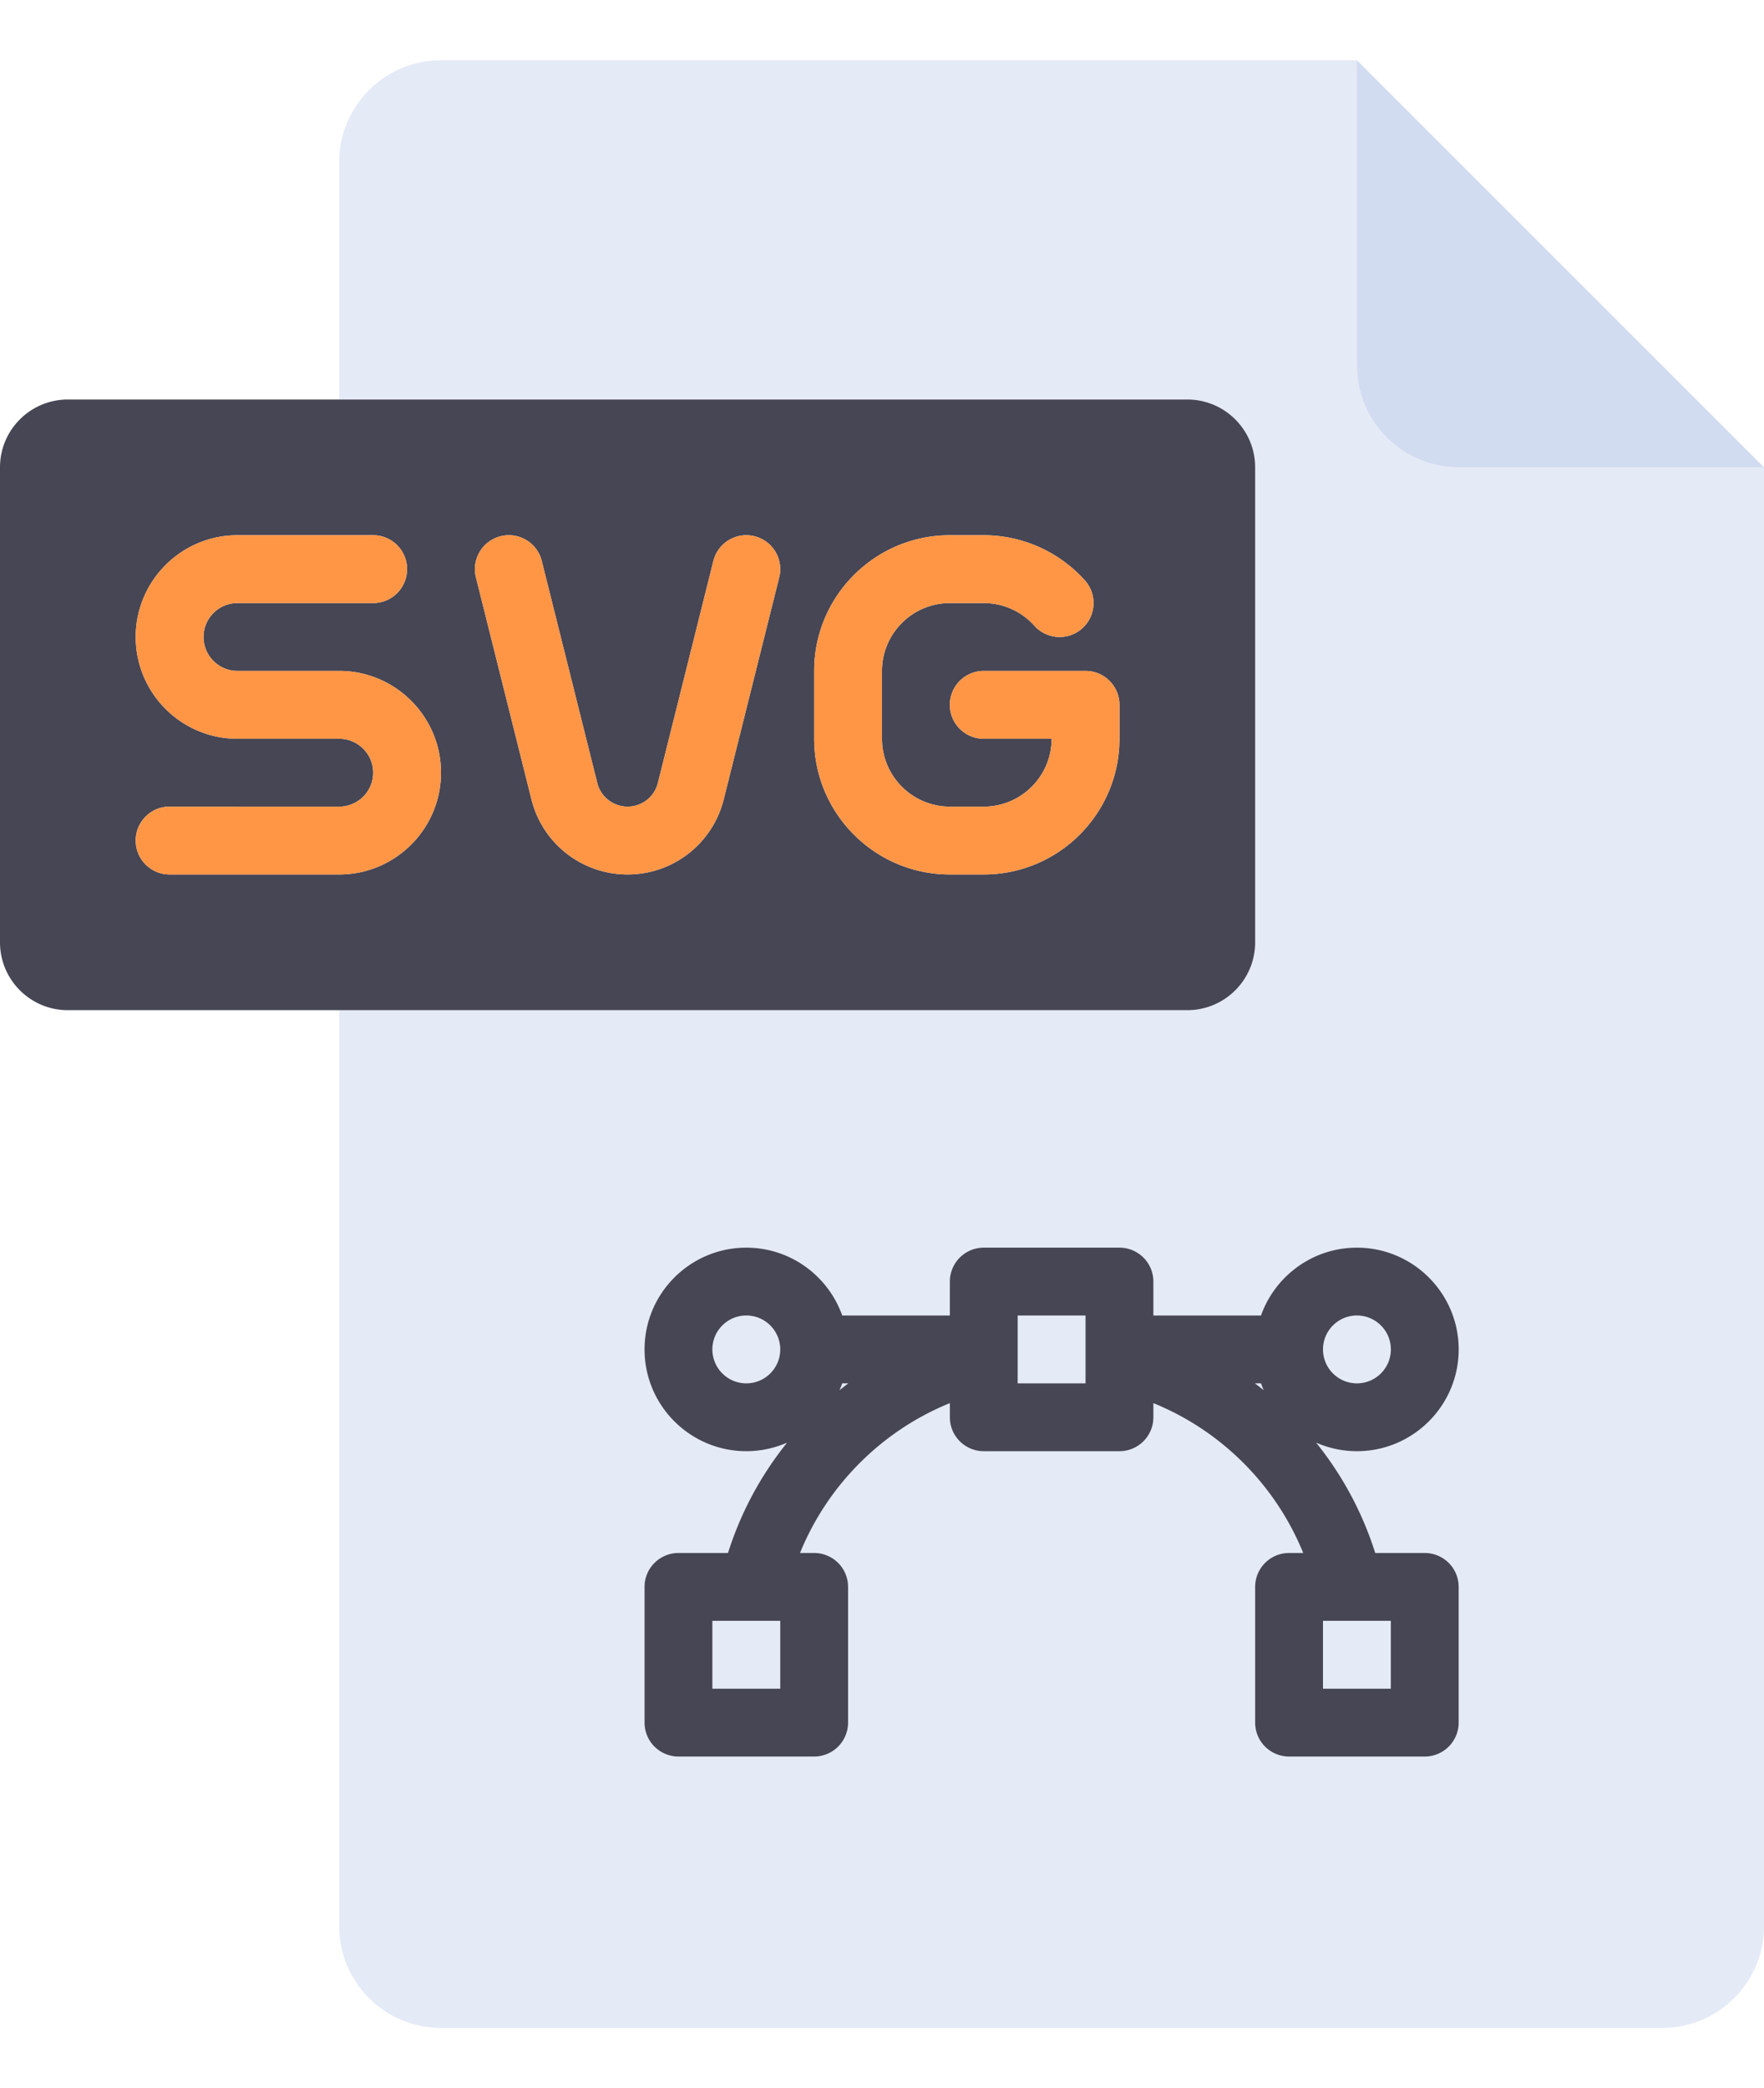
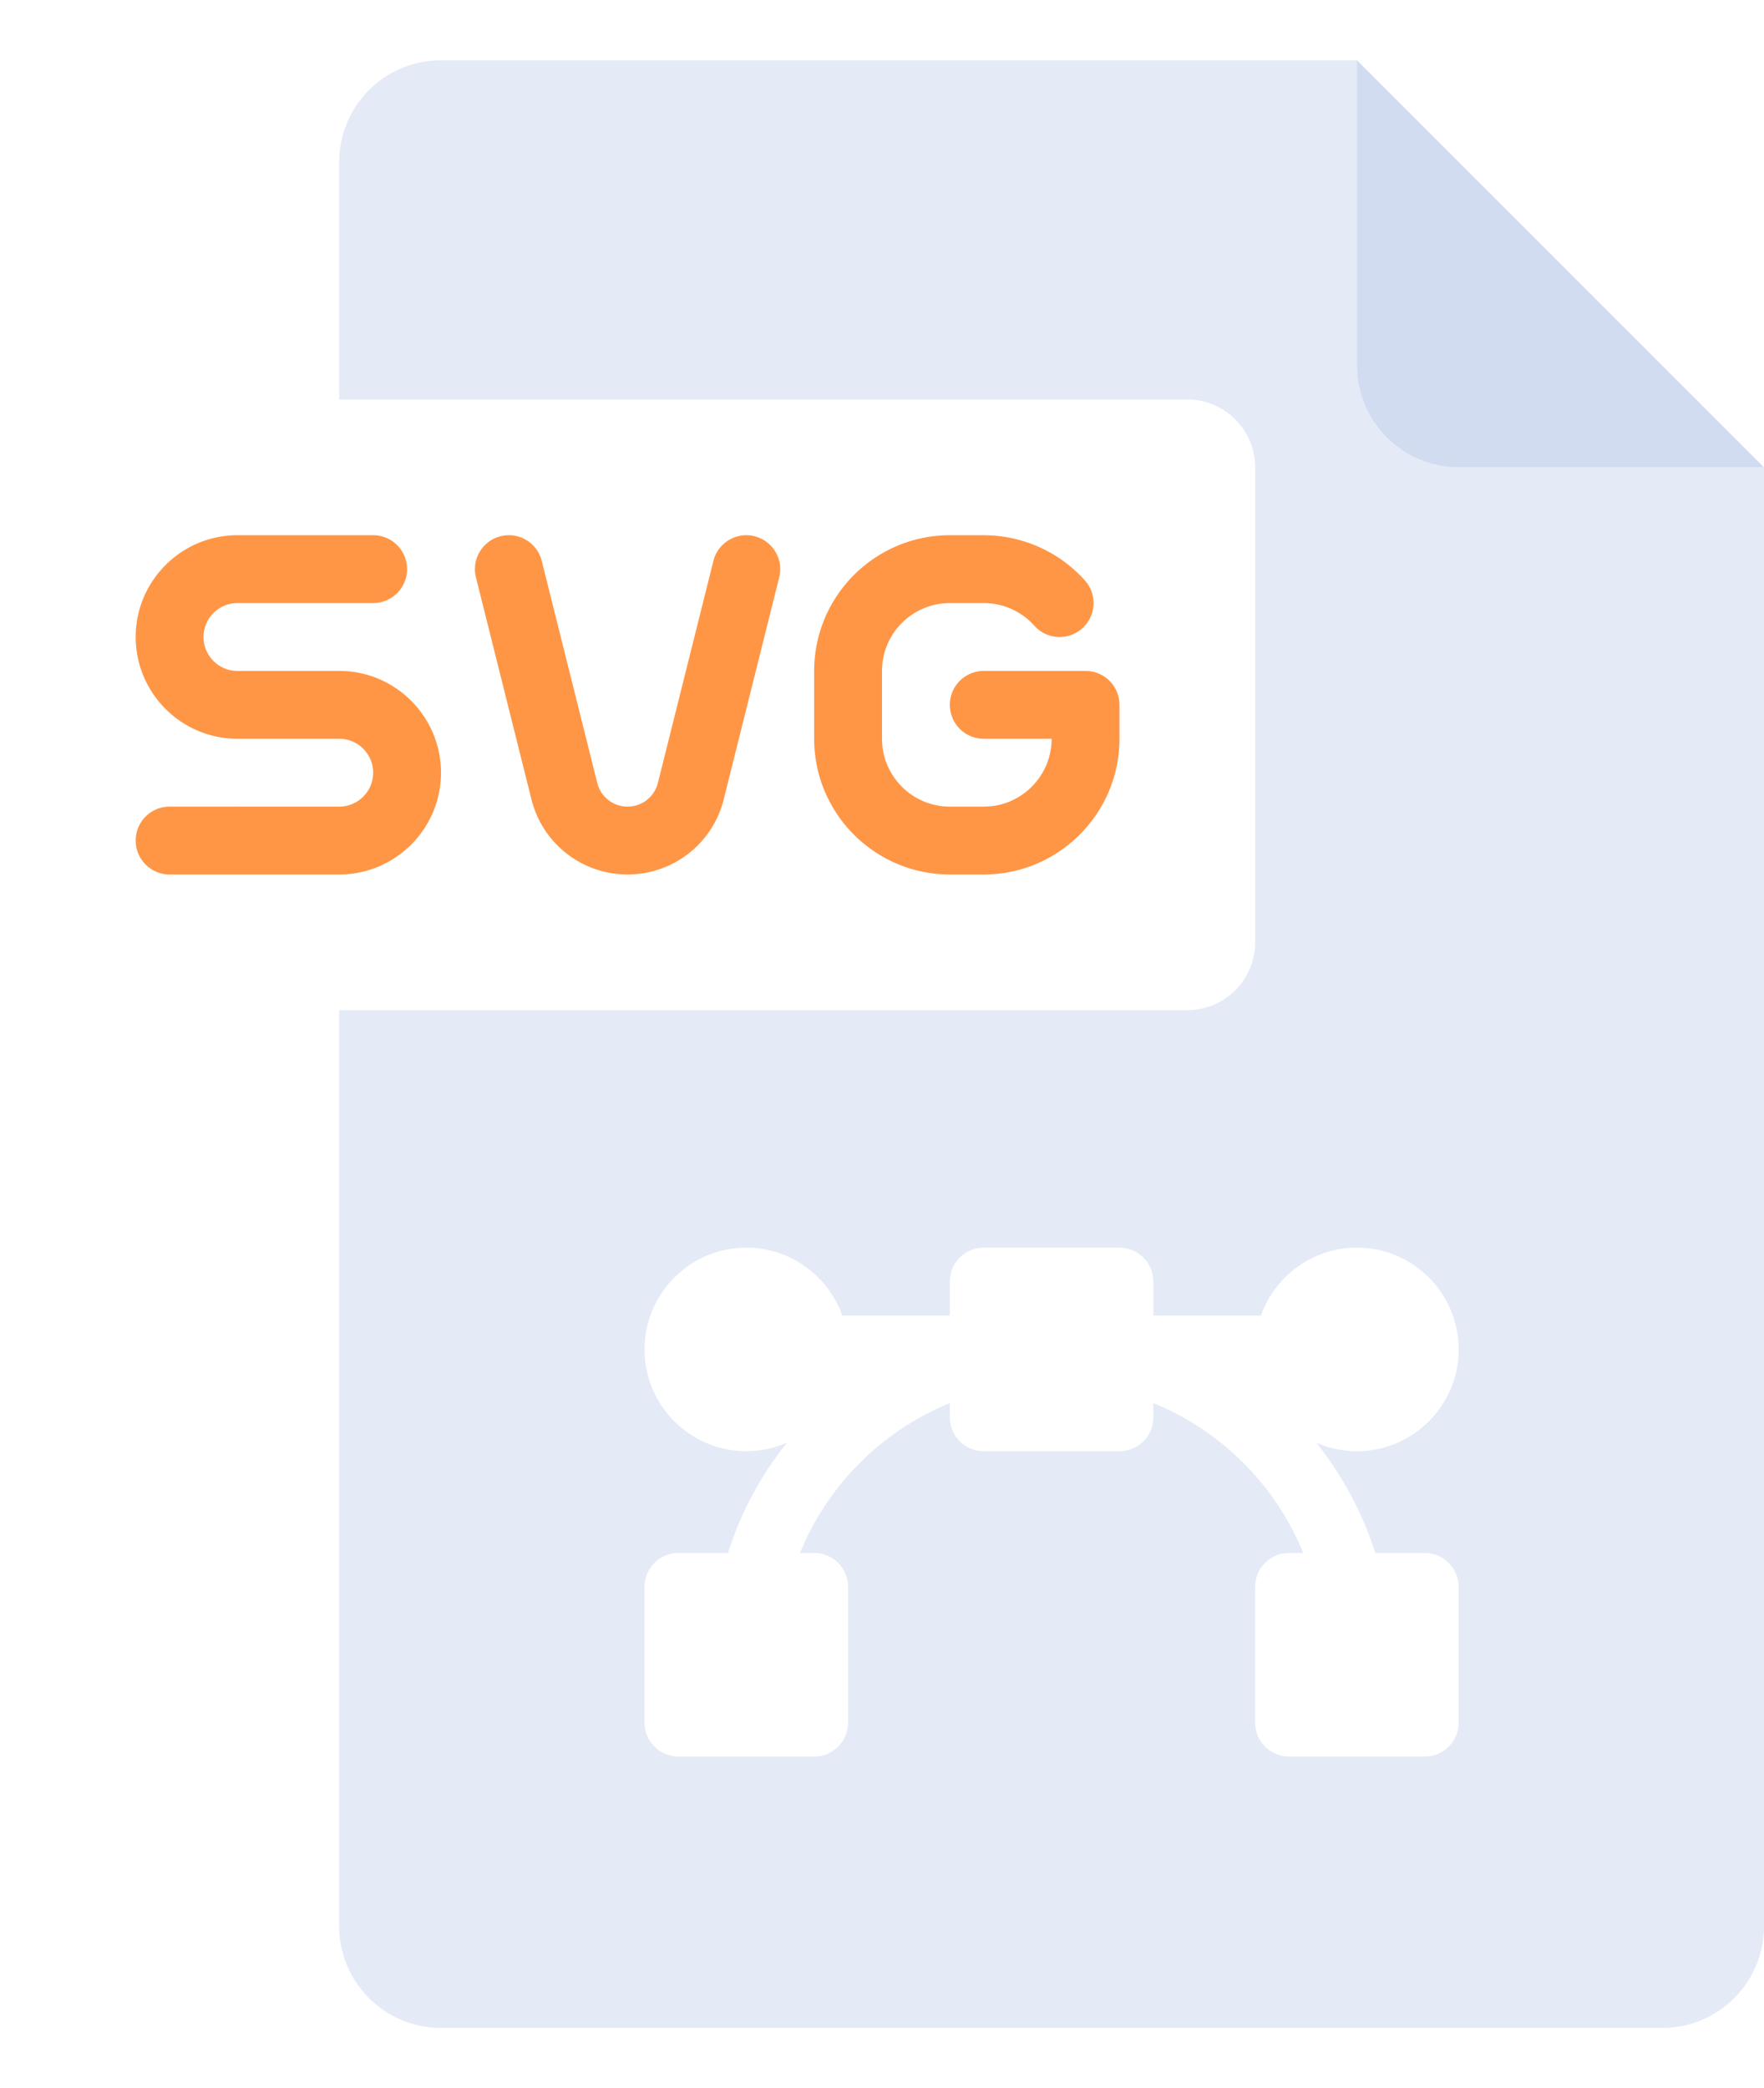
<svg xmlns="http://www.w3.org/2000/svg" viewBox="26.483 0 459.034 512" width="2112" height="2500">
  <g fill="#e4eaf6">
-     <path d="M370.759 406.069h17.655v17.655h-17.655zM355.326 346.052a26.04 26.04 0 0 1-.704-1.777h-1.577c.77.58 1.53 1.174 2.281 1.777zM211.862 406.069h17.655v17.655h-17.655zM388.414 335.448c0-4.871-3.961-8.828-8.828-8.828s-8.828 3.957-8.828 8.828 3.961 8.828 8.828 8.828 8.828-3.957 8.828-8.828zM245.654 344.276a25.988 25.988 0 0 1-.704 1.775 86.94 86.94 0 0 1 2.28-1.775z" />
    <path d="M406.069 105.931c-14.626 0-26.483-11.857-26.483-26.483V0H141.241c-14.626 0-26.483 11.857-26.483 26.483v61.793h220.69c9.751 0 17.655 7.905 17.655 17.655v123.586c0 9.75-7.904 17.655-17.655 17.655h-220.69v238.345c0 14.626 11.857 26.483 26.483 26.483h317.793c14.626 0 26.483-11.857 26.483-26.483V105.931zm-21.718 282.483h12.886a8.826 8.826 0 0 1 8.828 8.828v35.31a8.826 8.826 0 0 1-8.828 8.828h-35.31a8.826 8.826 0 0 1-8.828-8.828v-35.31a8.826 8.826 0 0 1 8.828-8.828h3.677c-7.17-17.661-21.325-31.817-38.983-38.988v3.678a8.826 8.826 0 0 1-8.828 8.828h-35.31a8.826 8.826 0 0 1-8.828-8.828v-3.679c-17.656 7.17-31.812 21.327-38.986 38.989h3.676a8.826 8.826 0 0 1 8.828 8.828v35.31a8.826 8.826 0 0 1-8.828 8.828h-35.31a8.826 8.826 0 0 1-8.828-8.828v-35.31a8.826 8.826 0 0 1 8.828-8.828h12.887a88.08 88.08 0 0 1 15.374-28.706 26.33 26.33 0 0 1-10.606 2.223c-14.603 0-26.483-11.88-26.483-26.483s11.88-26.483 26.483-26.483c11.509 0 21.321 7.38 24.964 17.655h28.001v-8.828a8.826 8.826 0 0 1 8.828-8.828h35.31a8.826 8.826 0 0 1 8.828 8.828v8.828h28.001c3.644-10.275 13.455-17.655 24.964-17.655 14.603 0 26.483 11.88 26.483 26.483s-11.88 26.483-26.483 26.483a26.31 26.31 0 0 1-10.607-2.225 88.084 88.084 0 0 1 15.372 28.708z" />
-     <path d="M291.31 326.621h17.655v17.655H291.31zM220.69 326.621c-4.866 0-8.828 3.957-8.828 8.828s3.961 8.828 8.828 8.828 8.828-3.957 8.828-8.828c-.001-4.871-3.962-8.828-8.828-8.828z" />
  </g>
  <path d="M406.069 105.931h79.448L379.586 0v79.448c0 14.626 11.857 26.483 26.483 26.483z" fill="#d2dcf0" />
-   <path d="M353.103 229.517V105.931c0-9.75-7.904-17.655-17.655-17.655H44.138c-9.751 0-17.655 7.905-17.655 17.655v123.586c0 9.75 7.904 17.655 17.655 17.655h291.311c9.75 0 17.654-7.905 17.654-17.655zm-238.344-17.655H70.621c-4.875 0-8.828-3.948-8.828-8.828s3.953-8.828 8.828-8.828h44.138c4.866 0 8.828-3.957 8.828-8.828s-3.961-8.828-8.828-8.828H88.276c-14.603 0-26.483-11.88-26.483-26.483s11.88-26.483 26.483-26.483h35.31a8.826 8.826 0 0 1 8.828 8.828 8.826 8.826 0 0 1-8.828 8.828h-35.31c-4.866 0-8.828 3.957-8.828 8.828s3.961 8.828 8.828 8.828h26.483c14.603 0 26.483 11.88 26.483 26.483s-11.88 26.483-26.483 26.483zm114.496-77.31l-14.444 57.775c-2.876 11.5-13.164 19.534-25.017 19.534s-22.142-8.034-25.017-19.534l-14.444-57.775c-1.181-4.724 1.694-9.517 6.422-10.698 4.724-1.19 9.522 1.681 10.707 6.422l14.444 57.775c.905 3.62 4.151 6.155 7.887 6.155s6.983-2.535 7.887-6.155l14.444-57.775c1.185-4.742 6.001-7.612 10.707-6.422a8.824 8.824 0 0 1 6.424 10.698zm88.538 42c0 19.474-15.84 35.31-35.31 35.31h-8.828c-19.47 0-35.31-15.837-35.31-35.31v-17.655c0-19.474 15.84-35.31 35.31-35.31h8.828a35.374 35.374 0 0 1 26.319 11.767 8.83 8.83 0 0 1-.698 12.466c-3.634 3.258-9.207 2.94-12.466-.69a17.654 17.654 0 0 0-13.155-5.888h-8.828c-9.737 0-17.655 7.923-17.655 17.655v17.655c0 9.732 7.918 17.655 17.655 17.655h8.828c9.737 0 17.655-7.923 17.655-17.655h-17.655c-4.875 0-8.828-3.948-8.828-8.828s3.953-8.828 8.828-8.828h26.483a8.826 8.826 0 0 1 8.828 8.828v8.828zM406.069 335.448c0-14.603-11.88-26.483-26.483-26.483-11.509 0-21.321 7.38-24.964 17.655h-28.001v-8.828a8.826 8.826 0 0 0-8.828-8.828h-35.31a8.826 8.826 0 0 0-8.828 8.828v8.828h-28.001c-3.644-10.275-13.455-17.655-24.964-17.655-14.603 0-26.483 11.88-26.483 26.483s11.88 26.483 26.483 26.483c3.77 0 7.357-.798 10.606-2.223a88.08 88.08 0 0 0-15.374 28.706h-12.887a8.826 8.826 0 0 0-8.828 8.828v35.31a8.826 8.826 0 0 0 8.828 8.828h35.31a8.826 8.826 0 0 0 8.828-8.828v-35.31a8.826 8.826 0 0 0-8.828-8.828h-3.676c7.172-17.662 21.329-31.819 38.986-38.989v3.679a8.826 8.826 0 0 0 8.828 8.828h35.31a8.826 8.826 0 0 0 8.828-8.828v-3.678c17.657 7.171 31.812 21.327 38.983 38.988h-3.677a8.826 8.826 0 0 0-8.828 8.828v35.31a8.826 8.826 0 0 0 8.828 8.828h35.31a8.826 8.826 0 0 0 8.828-8.828v-35.31a8.826 8.826 0 0 0-8.828-8.828h-12.886a88.063 88.063 0 0 0-15.373-28.707 26.32 26.32 0 0 0 10.607 2.225c14.604-.001 26.484-11.881 26.484-26.484zm-176.552 88.276h-17.655v-17.655h17.655zm158.892 0h-17.655v-17.655h17.655zm-33.083-77.672a89.31 89.31 0 0 0-2.282-1.777h1.577c.215.603.45 1.196.705 1.777zm-109.672-1.776h1.576a90.926 90.926 0 0 0-2.28 1.775c.256-.581.49-1.173.704-1.775zm-24.964 0c-4.866 0-8.828-3.957-8.828-8.828s3.961-8.828 8.828-8.828 8.828 3.957 8.828 8.828c-.001 4.871-3.962 8.828-8.828 8.828zm88.276 0H291.31v-17.655h17.655v17.655zm61.793-8.828c0-4.871 3.961-8.828 8.828-8.828s8.828 3.957 8.828 8.828-3.961 8.828-8.828 8.828-8.828-3.957-8.828-8.828z" fill="#464655" />
  <path d="M114.759 158.897H88.276c-4.866 0-8.828-3.957-8.828-8.828s3.961-8.828 8.828-8.828h35.31a8.826 8.826 0 0 0 8.828-8.828 8.826 8.826 0 0 0-8.828-8.828h-35.31c-14.603 0-26.483 11.88-26.483 26.483s11.88 26.483 26.483 26.483h26.483c4.866 0 8.828 3.957 8.828 8.828s-3.961 8.828-8.828 8.828H70.621c-4.875 0-8.828 3.948-8.828 8.828s3.953 8.828 8.828 8.828h44.138c14.603 0 26.483-11.88 26.483-26.483s-11.88-26.483-26.483-26.483zM308.966 158.897h-26.483c-4.875 0-8.828 3.948-8.828 8.828s3.953 8.828 8.828 8.828h17.655c0 9.732-7.918 17.655-17.655 17.655h-8.828c-9.737 0-17.655-7.923-17.655-17.655v-17.655c0-9.732 7.918-17.655 17.655-17.655h8.828c5.017 0 9.815 2.146 13.155 5.888 3.258 3.629 8.832 3.948 12.466.69a8.83 8.83 0 0 0 .698-12.466 35.372 35.372 0 0 0-26.319-11.767h-8.828c-19.47 0-35.31 15.837-35.31 35.31v17.655c0 19.474 15.84 35.31 35.31 35.31h8.828c19.47 0 35.31-15.837 35.31-35.31v-8.828a8.825 8.825 0 0 0-8.827-8.828zM222.831 123.853c-4.707-1.19-9.522 1.681-10.707 6.422L197.68 188.05c-.905 3.62-4.151 6.155-7.887 6.155s-6.983-2.535-7.887-6.155l-14.444-57.775c-1.185-4.742-5.983-7.612-10.707-6.422-4.728 1.181-7.604 5.974-6.422 10.698l14.444 57.775c2.874 11.501 13.163 19.535 25.016 19.535s22.142-8.034 25.017-19.534l14.444-57.775c1.181-4.725-1.693-9.517-6.423-10.699z" fill="#ff9646" />
</svg>